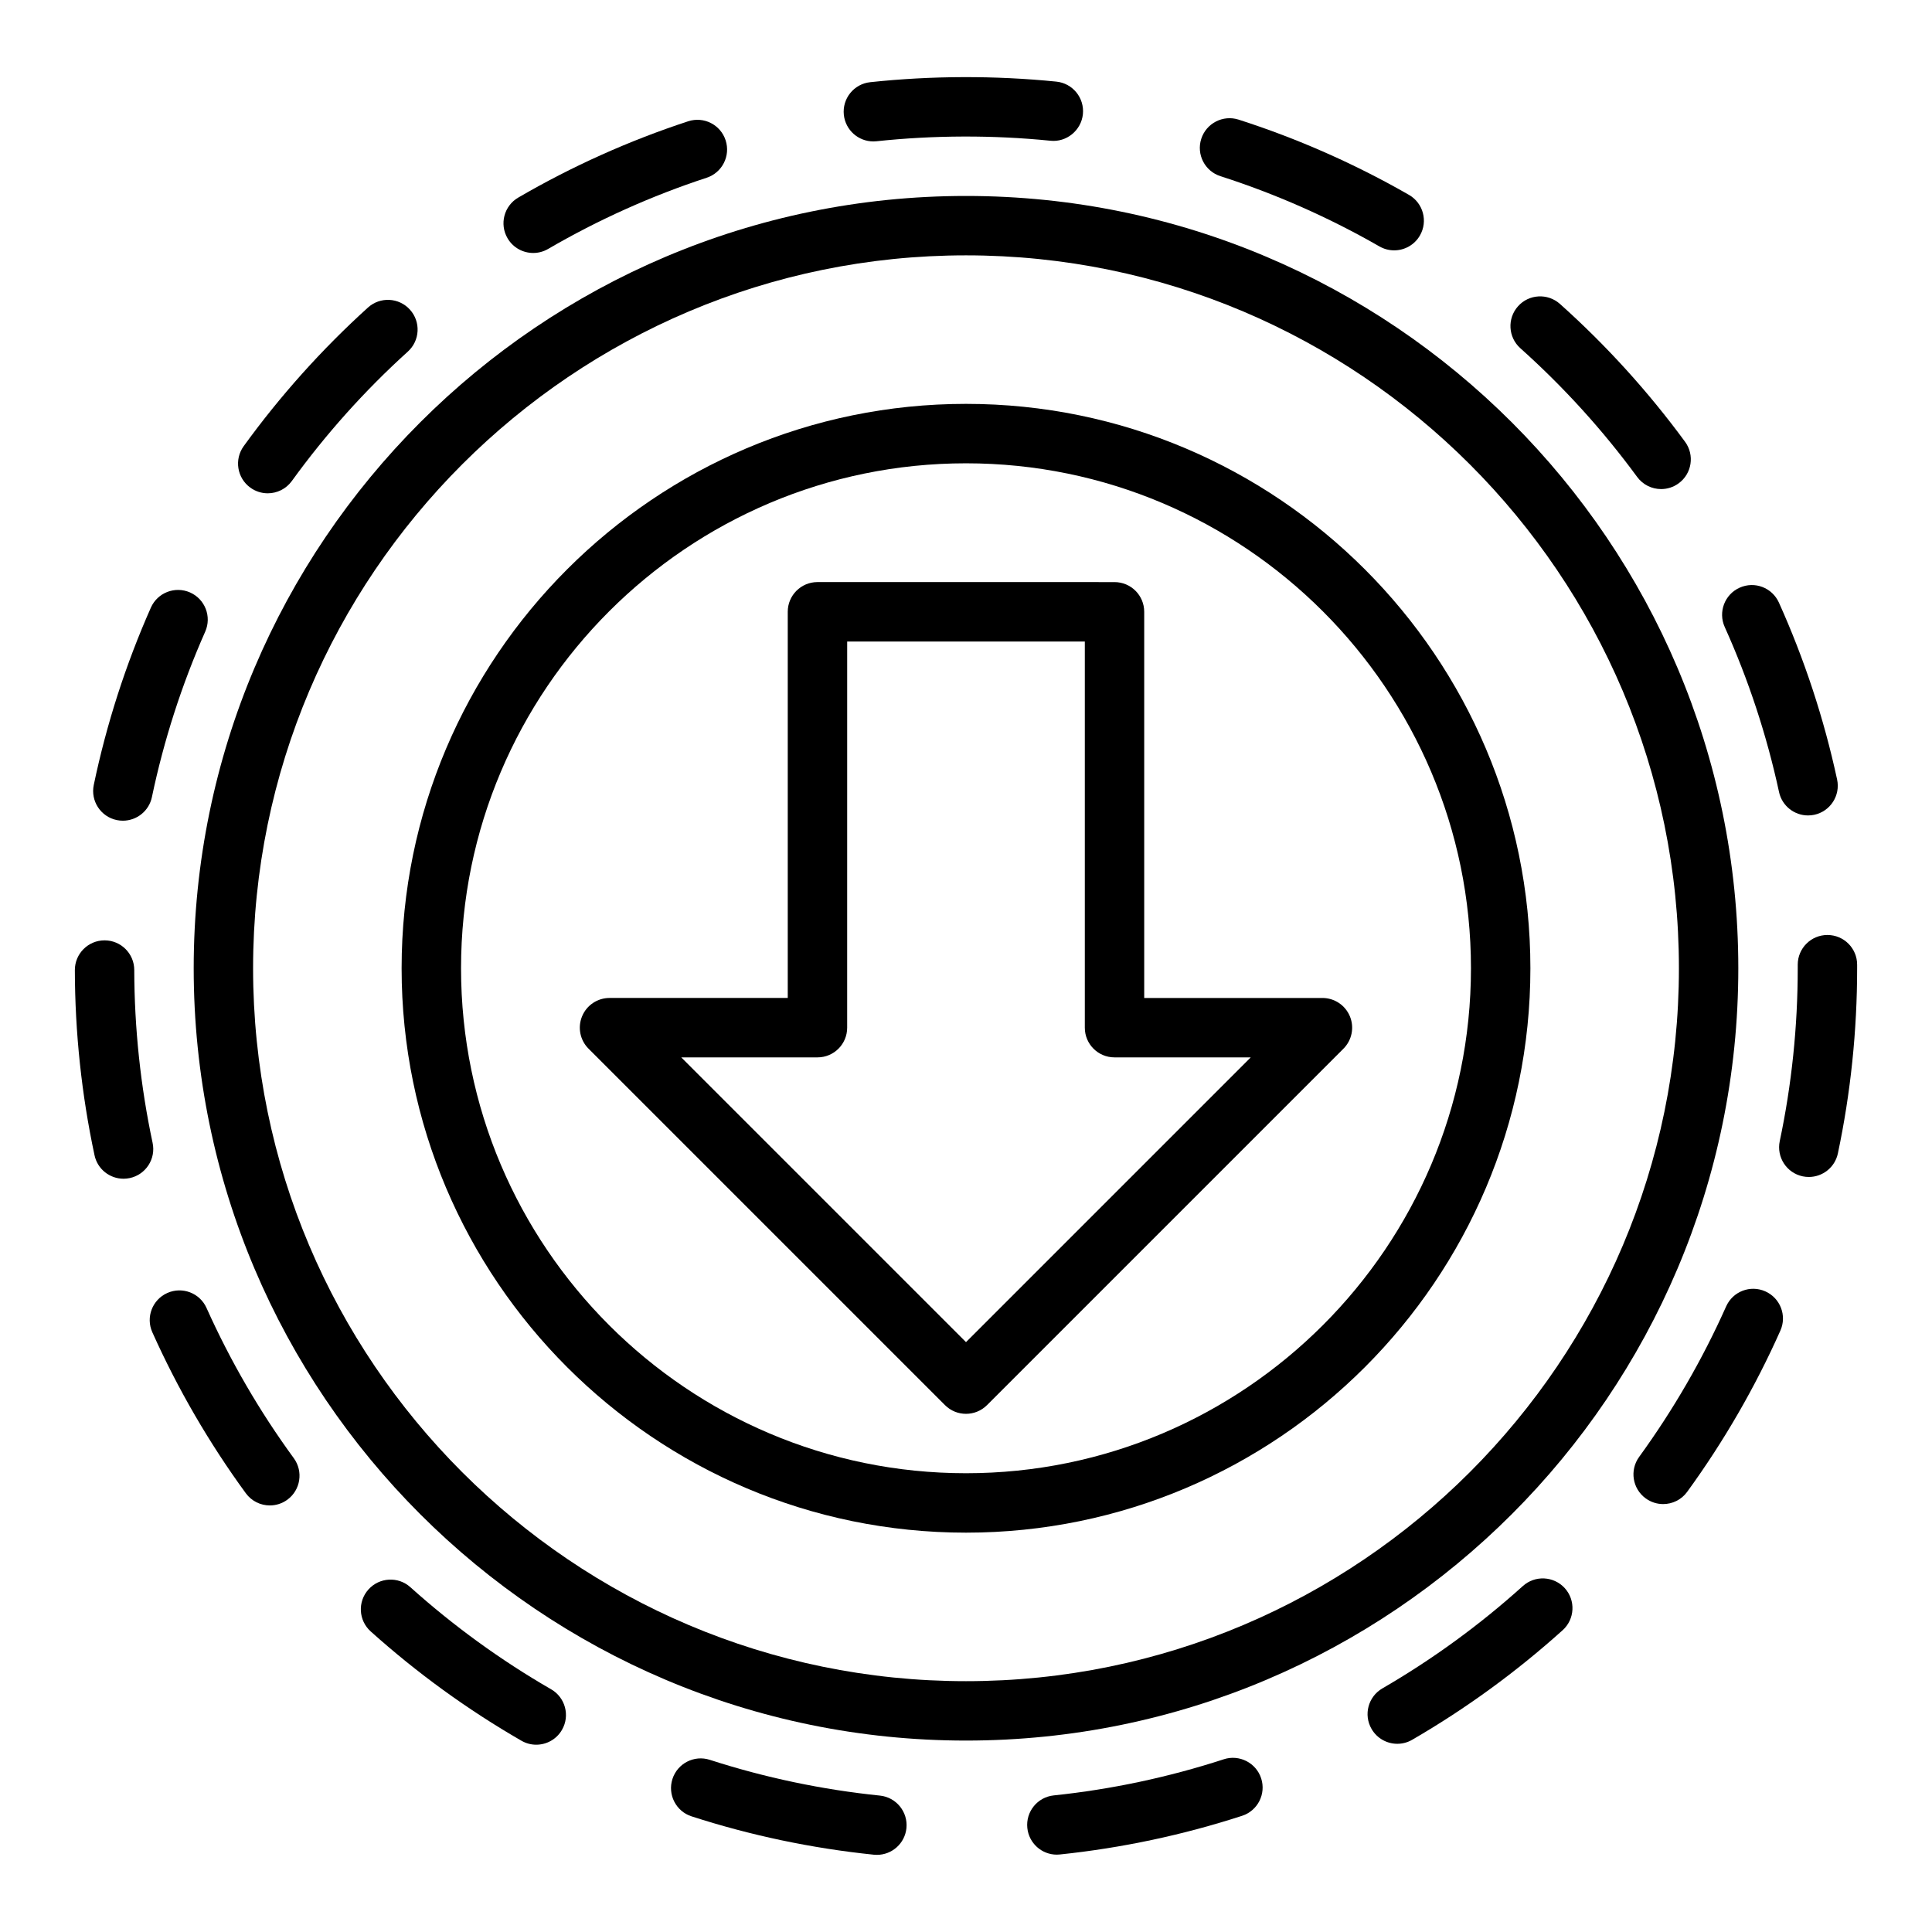
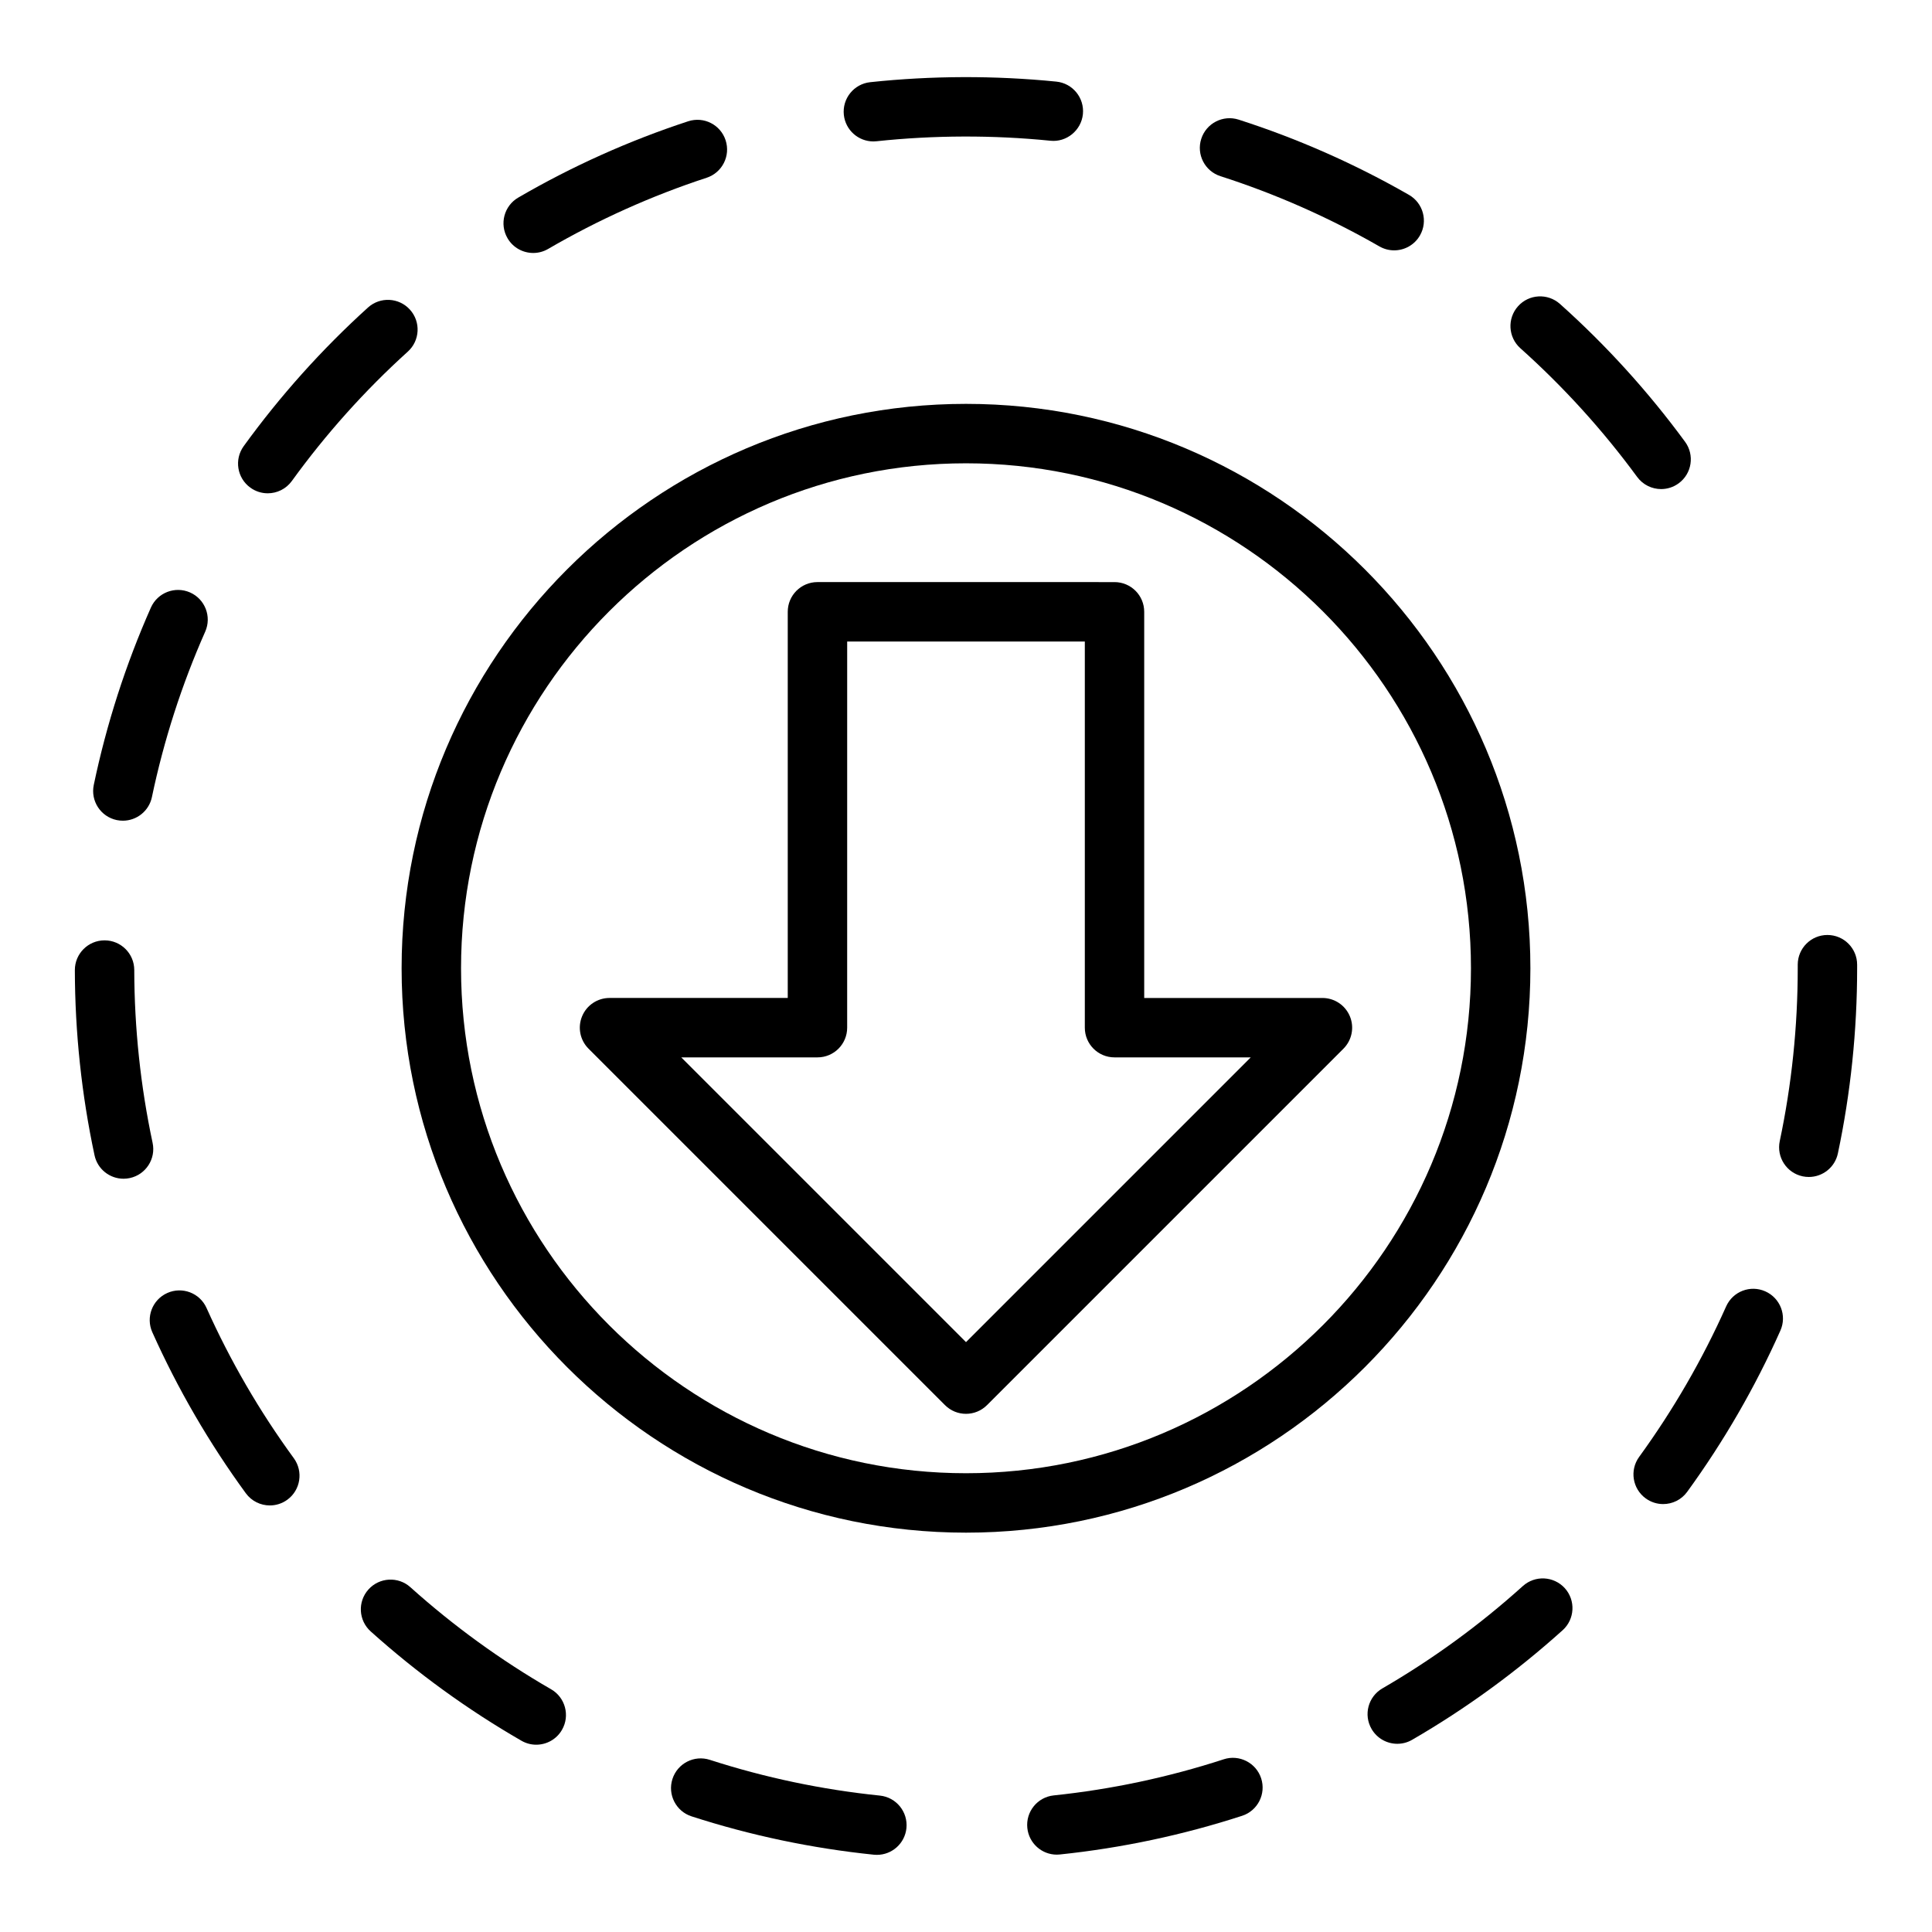
<svg xmlns="http://www.w3.org/2000/svg" fill="#000000" width="800px" height="800px" version="1.1" viewBox="144 144 512 512">
  <g>
    <path d="m214.95 274.73c2.438 0 4.844-1.129 6.387-3.254 9.012-12.453 19.348-23.992 30.742-34.297 3.223-2.918 3.477-7.898 0.555-11.121-2.914-3.227-7.894-3.473-11.117-0.559-12.199 11.043-23.285 23.406-32.941 36.742-2.543 3.523-1.762 8.445 1.77 10.992 1.391 1.012 3.004 1.496 4.606 1.496z" />
    <path d="m174.94 361.33c0.547 0.109 1.094 0.164 1.625 0.164 3.644 0 6.918-2.547 7.695-6.262 3.152-15.043 7.902-29.793 14.121-43.832 1.762-3.973-0.031-8.625-4.004-10.387-3.988-1.762-8.625 0.039-10.387 4.004-6.672 15.047-11.762 30.859-15.137 46.988-0.895 4.262 1.836 8.434 6.086 9.324z" />
    <path d="m467.43 190.69c14.605 4.688 28.781 10.949 42.121 18.609 1.238 0.711 2.582 1.047 3.914 1.047 2.731 0 5.383-1.418 6.836-3.953 2.168-3.769 0.859-8.582-2.906-10.746-14.297-8.207-29.488-14.918-45.148-19.945-4.129-1.32-8.57 0.945-9.902 5.09-1.332 4.137 0.949 8.57 5.086 9.898z" />
-     <path d="m615.46 353.89c0.801 3.691 4.059 6.211 7.688 6.211 0.555 0 1.105-0.059 1.668-0.176 4.25-0.918 6.949-5.109 6.035-9.355-3.477-16.105-8.664-31.875-15.422-46.879-1.793-3.965-6.418-5.738-10.418-3.945-3.961 1.785-5.727 6.445-3.945 10.41 6.309 13.996 11.148 28.707 14.395 43.734z" />
    <path d="m577.86 270.39c1.547 2.102 3.938 3.219 6.359 3.219 1.613 0 3.242-0.496 4.644-1.523 3.512-2.57 4.266-7.5 1.699-11.004-9.727-13.262-20.879-25.559-33.156-36.535-3.242-2.898-8.227-2.625-11.117 0.617-2.898 3.242-2.621 8.215 0.613 11.113 11.465 10.258 21.879 21.734 30.957 34.113z" />
    <path d="m198.73 490.62c-1.777-3.965-6.426-5.742-10.402-3.961-3.965 1.777-5.742 6.434-3.961 10.402 6.727 15.008 15.059 29.359 24.777 42.664 1.547 2.113 3.938 3.231 6.367 3.231 1.605 0 3.238-0.492 4.637-1.516 3.512-2.566 4.273-7.488 1.715-11-9.07-12.414-16.852-25.816-23.133-39.82z" />
    <path d="m375.45 181.48c0.277 0 0.562-0.016 0.844-0.047 15.176-1.617 30.844-1.668 46.07-0.137 4.258 0.461 8.18-2.727 8.617-7.047 0.43-4.328-2.723-8.188-7.051-8.621-16.297-1.633-33.039-1.586-49.316 0.152-4.32 0.461-7.449 4.34-6.988 8.66 0.438 4.043 3.848 7.039 7.824 7.039z" />
    <path d="m285.31 211.04c1.344 0 2.707-0.344 3.953-1.07 13.309-7.746 27.438-14.09 42.004-18.863 4.129-1.352 6.379-5.801 5.027-9.934-1.344-4.125-5.766-6.387-9.934-5.027-15.613 5.117-30.758 11.914-45.02 20.219-3.758 2.188-5.027 7.008-2.844 10.762 1.461 2.516 4.098 3.914 6.812 3.914z" />
    <path d="m184.44 446.86c-3.191-14.969-4.828-30.375-4.859-45.801-0.008-4.344-3.527-7.856-7.871-7.856h-0.016c-4.344 0.008-7.863 3.539-7.856 7.887 0.031 16.516 1.785 33.023 5.211 49.059 0.785 3.699 4.051 6.227 7.688 6.227 0.547 0 1.098-0.055 1.652-0.176 4.25-0.906 6.965-5.09 6.051-9.34z" />
    <path d="m290.04 591.67c-13.293-7.664-25.836-16.766-37.285-27.043-3.215-2.906-8.211-2.637-11.117 0.602s-2.637 8.211 0.602 11.117c12.262 11.008 25.699 20.758 39.945 28.965 1.238 0.715 2.582 1.055 3.922 1.055 2.723 0 5.375-1.414 6.828-3.945 2.172-3.762 0.875-8.582-2.894-10.75z" />
    <path d="m611.84 486.23c-3.988-1.785-8.625 0.016-10.395 3.981-6.242 14-14 27.414-23.055 39.883-2.559 3.512-1.777 8.441 1.738 10.992 1.398 1.016 3.012 1.508 4.621 1.508 2.438 0 4.836-1.121 6.371-3.242 9.711-13.352 18.02-27.73 24.699-42.727 1.777-3.977-0.016-8.625-3.981-10.395z" />
    <path d="m468.3 610.23c-14.598 4.75-29.75 7.973-45.035 9.57-4.328 0.445-7.465 4.32-7.012 8.641 0.422 4.051 3.836 7.059 7.816 7.059 0.27 0 0.547-0.016 0.824-0.047 16.383-1.707 32.625-5.16 48.277-10.246 4.137-1.344 6.394-5.789 5.051-9.926-1.34-4.129-5.809-6.402-9.922-5.051z" />
    <path d="m628.29 391.78c-4.352 0-7.871 3.523-7.871 7.871v0.949c0 15.445-1.605 30.859-4.766 45.809-0.898 4.25 1.82 8.434 6.074 9.332 0.555 0.117 1.098 0.168 1.637 0.168 3.644 0 6.91-2.535 7.695-6.242 3.387-16.016 5.102-32.527 5.102-49.066v-0.949c0-4.348-3.523-7.871-7.871-7.871z" />
    <path d="m547.57 564.32c-11.422 10.301-23.945 19.426-37.223 27.121-3.766 2.184-5.051 6.996-2.867 10.754 1.461 2.523 4.106 3.93 6.82 3.93 1.336 0 2.699-0.34 3.938-1.062 14.23-8.242 27.645-18.02 39.883-29.043 3.231-2.914 3.484-7.894 0.578-11.125-2.934-3.234-7.898-3.481-11.129-0.574z" />
    <path d="m377.18 619.85c-15.289-1.566-30.449-4.75-45.062-9.473-4.16-1.344-8.57 0.938-9.91 5.066-1.336 4.137 0.93 8.578 5.066 9.91 15.66 5.066 31.91 8.48 48.309 10.164 0.27 0.023 0.539 0.039 0.809 0.039 3.988 0 7.41-3.012 7.824-7.074 0.434-4.32-2.707-8.188-7.035-8.633z" />
-     <path d="m604.67 400.6c0-112.86-91.812-204.67-204.67-204.67s-204.67 91.816-204.67 204.67c0 112.86 91.812 204.67 204.67 204.67 112.86 0.004 204.67-91.809 204.67-204.67zm-204.67 188.93c-104.17 0-188.93-84.754-188.93-188.93 0-104.17 84.754-188.93 188.93-188.93 104.17 0 188.93 84.754 188.93 188.93 0 104.18-84.754 188.93-188.93 188.93z" />
    <path d="m400 251.03c-82.473 0-149.57 67.098-149.57 149.57 0 82.473 67.098 149.57 149.57 149.57s149.57-67.098 149.57-149.57c-0.004-82.473-67.102-149.57-149.57-149.57zm0 283.39c-73.793 0-133.82-60.031-133.82-133.82 0-73.793 60.031-133.82 133.82-133.82s133.82 60.031 133.82 133.82c0 73.793-60.031 133.82-133.82 133.82z" />
    <path d="m501.73 413.33c-1.215-2.941-4.09-4.856-7.273-4.856h-47.23v-102.34c0-4.348-3.519-7.871-7.871-7.871l-78.723-0.004c-4.352 0-7.871 3.523-7.871 7.871v102.34h-47.23c-3.184 0-6.059 1.914-7.273 4.859-1.223 2.945-0.547 6.328 1.707 8.578l94.465 94.465c1.535 1.539 3.551 2.309 5.566 2.309s4.027-0.77 5.566-2.305l94.465-94.465c2.25-2.254 2.926-5.637 1.703-8.582zm-101.73 86.348-75.461-75.461h36.098c4.352 0 7.871-3.519 7.871-7.871l0.004-102.34h62.977v102.34c0 4.352 3.519 7.871 7.871 7.871h36.102z" />
  </g>
</svg>